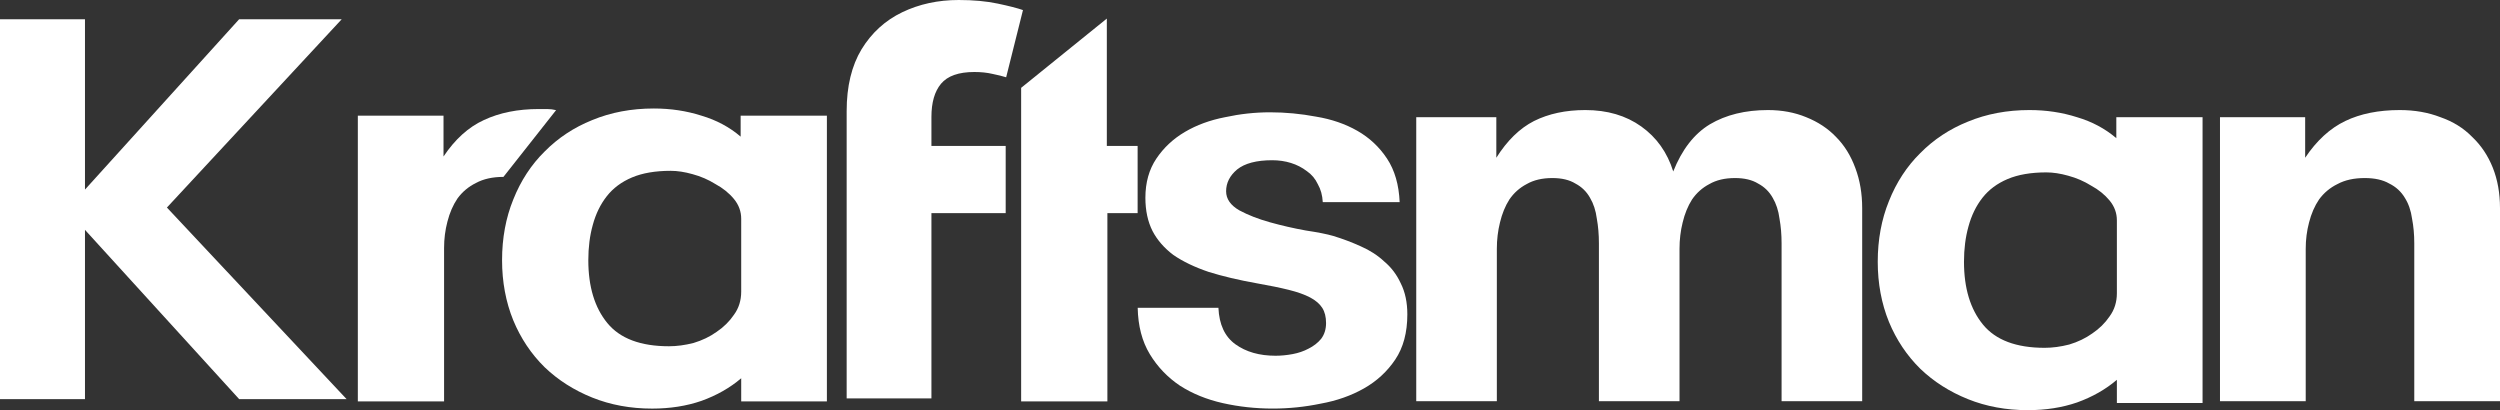
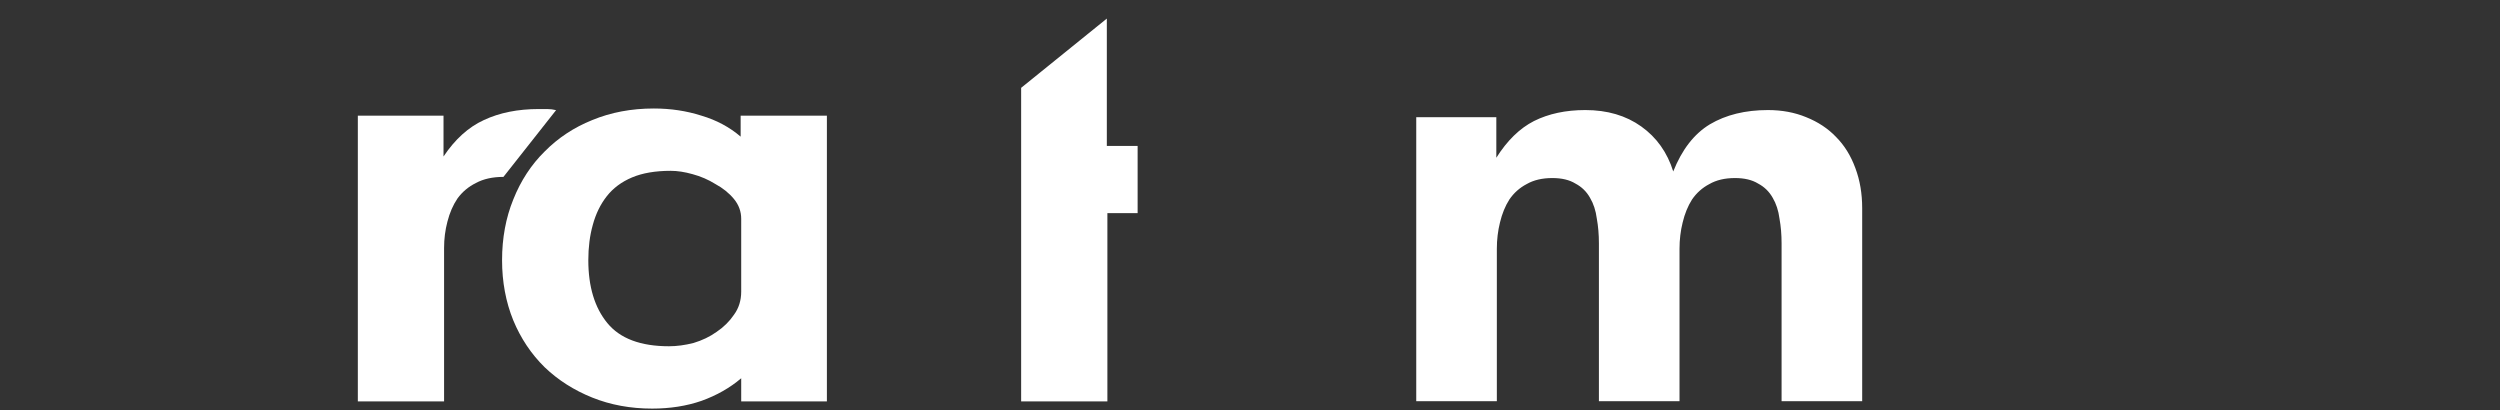
<svg xmlns="http://www.w3.org/2000/svg" width="512" height="84" viewBox="0 0 512 84" fill="none">
  <rect x="0" y="0" width="512" height="84" fill="#333333" stroke="none" />
-   <path d="M494.443 82.167V49.827C494.443 48.03 494.291 46.345 493.987 44.773C493.759 43.126 493.265 41.704 492.505 40.506C491.745 39.233 490.68 38.26 489.312 37.586C488.02 36.838 486.348 36.464 484.296 36.464C482.092 36.464 480.23 36.875 478.709 37.699C477.189 38.447 475.935 39.495 474.947 40.843C474.035 42.191 473.351 43.763 472.895 45.559C472.439 47.281 472.211 49.078 472.211 50.949V82.167H454.653V23.999H472.097V32.309C474.453 28.79 477.189 26.282 480.306 24.785C483.422 23.288 487.146 22.539 491.479 22.539C494.519 22.539 497.293 23.026 499.801 23.999C502.386 24.897 504.552 26.245 506.3 28.041C508.124 29.763 509.53 31.86 510.518 34.33C511.506 36.8 512 39.57 512 42.64V82.167H494.443Z" fill="white" />
-   <path d="M433.537 45.135C433.537 43.629 433.04 42.273 432.046 41.068C431.052 39.863 429.79 38.846 428.261 38.017C426.808 37.113 425.241 36.435 423.558 35.984C421.953 35.532 420.462 35.306 419.085 35.306C415.95 35.306 413.312 35.758 411.172 36.661C409.031 37.565 407.31 38.846 406.01 40.503C404.71 42.16 403.755 44.118 403.143 46.378C402.531 48.562 402.225 50.972 402.225 53.608C402.225 59.031 403.525 63.325 406.125 66.488C408.725 69.651 412.93 71.233 418.741 71.233C420.347 71.233 422.029 71.007 423.788 70.555C425.547 70.028 427.114 69.275 428.49 68.296C429.943 67.317 431.128 66.149 432.046 64.793C433.04 63.438 433.537 61.856 433.537 60.048V45.135ZM433.537 82.531V77.786C431.243 79.744 428.529 81.288 425.394 82.418C422.335 83.473 418.971 84 415.301 84C410.866 84 406.775 83.247 403.028 81.74C399.282 80.234 396.032 78.163 393.279 75.526C390.527 72.815 388.386 69.614 386.856 65.923C385.327 62.157 384.562 58.052 384.562 53.608C384.562 49.089 385.327 44.947 386.856 41.181C388.386 37.339 390.527 34.063 393.279 31.352C396.032 28.565 399.282 26.418 403.028 24.912C406.851 23.33 411.057 22.539 415.645 22.539C419.085 22.539 422.335 23.029 425.394 24.008C428.452 24.912 431.128 26.343 433.422 28.301V24.008H451.085V82.531H433.537Z" fill="white" />
  <path d="M364.868 82.167V49.827C364.868 48.03 364.725 46.345 364.44 44.773C364.225 43.126 363.761 41.704 363.046 40.506C362.331 39.233 361.331 38.26 360.045 37.586C358.83 36.838 357.257 36.464 355.328 36.464C353.255 36.464 351.505 36.875 350.075 37.699C348.646 38.447 347.467 39.495 346.538 40.843C345.68 42.191 345.037 43.763 344.608 45.559C344.18 47.281 343.965 49.078 343.965 50.949V82.167H327.457V49.827C327.457 48.03 327.314 46.345 327.028 44.773C326.814 43.126 326.349 41.704 325.635 40.506C324.92 39.233 323.92 38.26 322.633 37.586C321.418 36.838 319.846 36.464 317.917 36.464C315.844 36.464 314.093 36.875 312.664 37.699C311.235 38.447 310.056 39.495 309.127 40.843C308.269 42.191 307.626 43.763 307.197 45.559C306.768 47.281 306.554 49.078 306.554 50.949V82.167H290.046V23.999H306.447V32.309C308.662 28.79 311.235 26.282 314.165 24.785C317.166 23.288 320.668 22.539 324.67 22.539C329.172 22.539 332.996 23.662 336.14 25.908C339.284 28.154 341.464 31.223 342.679 35.116C344.465 30.624 346.967 27.405 350.183 25.459C353.47 23.512 357.436 22.539 362.081 22.539C364.94 22.539 367.548 23.026 369.906 23.999C372.336 24.972 374.373 26.32 376.017 28.041C377.732 29.763 379.054 31.897 379.983 34.442C380.912 36.913 381.376 39.645 381.376 42.64V82.167H364.868Z" fill="white" />
-   <path d="M288.223 64.379C288.223 68.097 287.398 71.182 285.749 73.636C284.099 76.09 281.962 78.06 279.338 79.547C276.714 81.034 273.752 82.076 270.453 82.67C267.229 83.34 263.967 83.674 260.668 83.674C257.144 83.674 253.732 83.302 250.433 82.559C247.134 81.815 244.21 80.626 241.66 78.99C239.111 77.28 237.049 75.123 235.474 72.521C233.9 69.918 233.075 66.758 233 63.041H249.533C249.683 66.461 250.845 68.952 253.02 70.513C255.194 72.075 257.931 72.855 261.23 72.855C262.355 72.855 263.517 72.744 264.717 72.521C265.916 72.298 267.004 71.926 267.978 71.406C269.028 70.885 269.89 70.216 270.565 69.398C271.24 68.506 271.577 67.427 271.577 66.163C271.577 64.899 271.315 63.858 270.79 63.041C270.265 62.223 269.44 61.516 268.316 60.921C267.191 60.327 265.729 59.806 263.929 59.36C262.13 58.914 259.955 58.468 257.406 58.022C253.657 57.352 250.358 56.572 247.509 55.679C244.659 54.713 242.26 53.56 240.311 52.222C238.436 50.809 237.011 49.173 236.037 47.314C235.062 45.381 234.575 43.113 234.575 40.511C234.575 37.388 235.324 34.711 236.824 32.48C238.324 30.25 240.273 28.428 242.672 27.015C245.072 25.602 247.809 24.599 250.883 24.004C253.957 23.335 257.031 23 260.105 23C263.255 23 266.404 23.297 269.553 23.892C272.702 24.413 275.514 25.379 277.988 26.792C280.463 28.205 282.487 30.101 284.062 32.48C285.636 34.86 286.499 37.834 286.649 41.403H270.903C270.828 39.99 270.49 38.763 269.89 37.722C269.366 36.607 268.616 35.715 267.641 35.046C266.666 34.302 265.579 33.744 264.379 33.373C263.18 33.001 261.905 32.815 260.555 32.815C257.331 32.815 254.932 33.447 253.357 34.711C251.858 35.975 251.108 37.462 251.108 39.172C251.108 40.734 252.008 42.035 253.807 43.076C255.607 44.043 257.706 44.861 260.105 45.53C262.505 46.199 264.942 46.757 267.416 47.203C269.89 47.575 271.765 47.946 273.04 48.318C274.989 48.913 276.864 49.619 278.663 50.437C280.538 51.255 282.15 52.296 283.499 53.56C284.924 54.75 286.049 56.237 286.873 58.022C287.773 59.806 288.223 61.925 288.223 64.379Z" fill="white" />
  <path d="M226.793 43.649V82.212H209.13V34.647V23.688V17.989L226.678 3.804V29.886H232.986V43.649H226.793Z" fill="white" />
-   <path d="M205.965 29.886V43.649H182.531V29.886H205.965ZM173.396 81.596V22.759C173.396 17.679 174.417 13.452 176.457 10.077C178.53 6.701 181.303 4.178 184.779 2.507C188.254 0.836 192.112 0 196.352 0C199.349 0 202.011 0.246 204.339 0.737C206.666 1.229 208.388 1.671 209.504 2.064L206.061 15.828C205.327 15.598 204.403 15.369 203.287 15.14C202.171 14.877 200.927 14.746 199.556 14.746C196.336 14.746 194.057 15.549 192.718 17.155C191.41 18.728 190.757 20.989 190.757 23.938V81.596H173.396Z" fill="white" />
  <path d="M151.799 44.815C151.799 43.308 151.302 41.953 150.308 40.747C149.314 39.542 148.052 38.526 146.523 37.697C145.07 36.793 143.502 36.115 141.82 35.663C140.215 35.211 138.723 34.985 137.347 34.985C134.212 34.985 131.574 35.437 129.433 36.341C127.292 37.245 125.572 38.526 124.272 40.182C122.972 41.84 122.016 43.798 121.405 46.057C120.793 48.242 120.487 50.652 120.487 53.288C120.487 58.711 121.787 63.004 124.387 66.168C126.986 69.331 131.192 70.913 137.003 70.913C138.609 70.913 140.291 70.687 142.05 70.235C143.808 69.708 145.376 68.955 146.752 67.975C148.205 66.996 149.39 65.829 150.308 64.473C151.302 63.117 151.799 61.536 151.799 59.728V44.815ZM151.799 82.211V77.466C149.505 79.424 146.79 80.968 143.655 82.098C140.597 83.152 137.232 83.68 133.562 83.68C129.127 83.68 125.037 82.926 121.29 81.42C117.543 79.914 114.294 77.842 111.541 75.206C108.788 72.495 106.647 69.293 105.118 65.603C103.589 61.837 102.824 57.732 102.824 53.288C102.824 48.769 103.589 44.626 105.118 40.86C106.647 37.019 108.788 33.743 111.541 31.031C114.294 28.244 117.543 26.098 121.29 24.591C125.113 23.01 129.319 22.219 133.906 22.219C137.347 22.219 140.597 22.708 143.655 23.688C146.714 24.591 149.39 26.022 151.684 27.981V23.688H169.347V82.211H151.799Z" fill="white" />
  <path d="M103.105 36.228C100.887 36.228 99.014 36.643 97.485 37.471C95.955 38.224 94.694 39.279 93.7 40.635C92.782 41.99 92.094 43.572 91.635 45.38C91.177 47.112 90.947 48.92 90.947 50.803V82.211H73.284V23.688H90.832V32.048C93.203 28.508 95.955 26.023 99.09 24.592C102.302 23.085 106.048 22.332 110.33 22.332C110.942 22.332 111.516 22.332 112.051 22.332C112.662 22.332 113.274 22.407 113.886 22.558L103.105 36.228Z" fill="white" />
-   <path d="M48.978 81.737L17.403 47.074V81.737H0V3.939H17.403V38.826L48.978 3.939H69.986L34.185 42.504L70.981 81.737H48.978Z" fill="white" />
</svg>